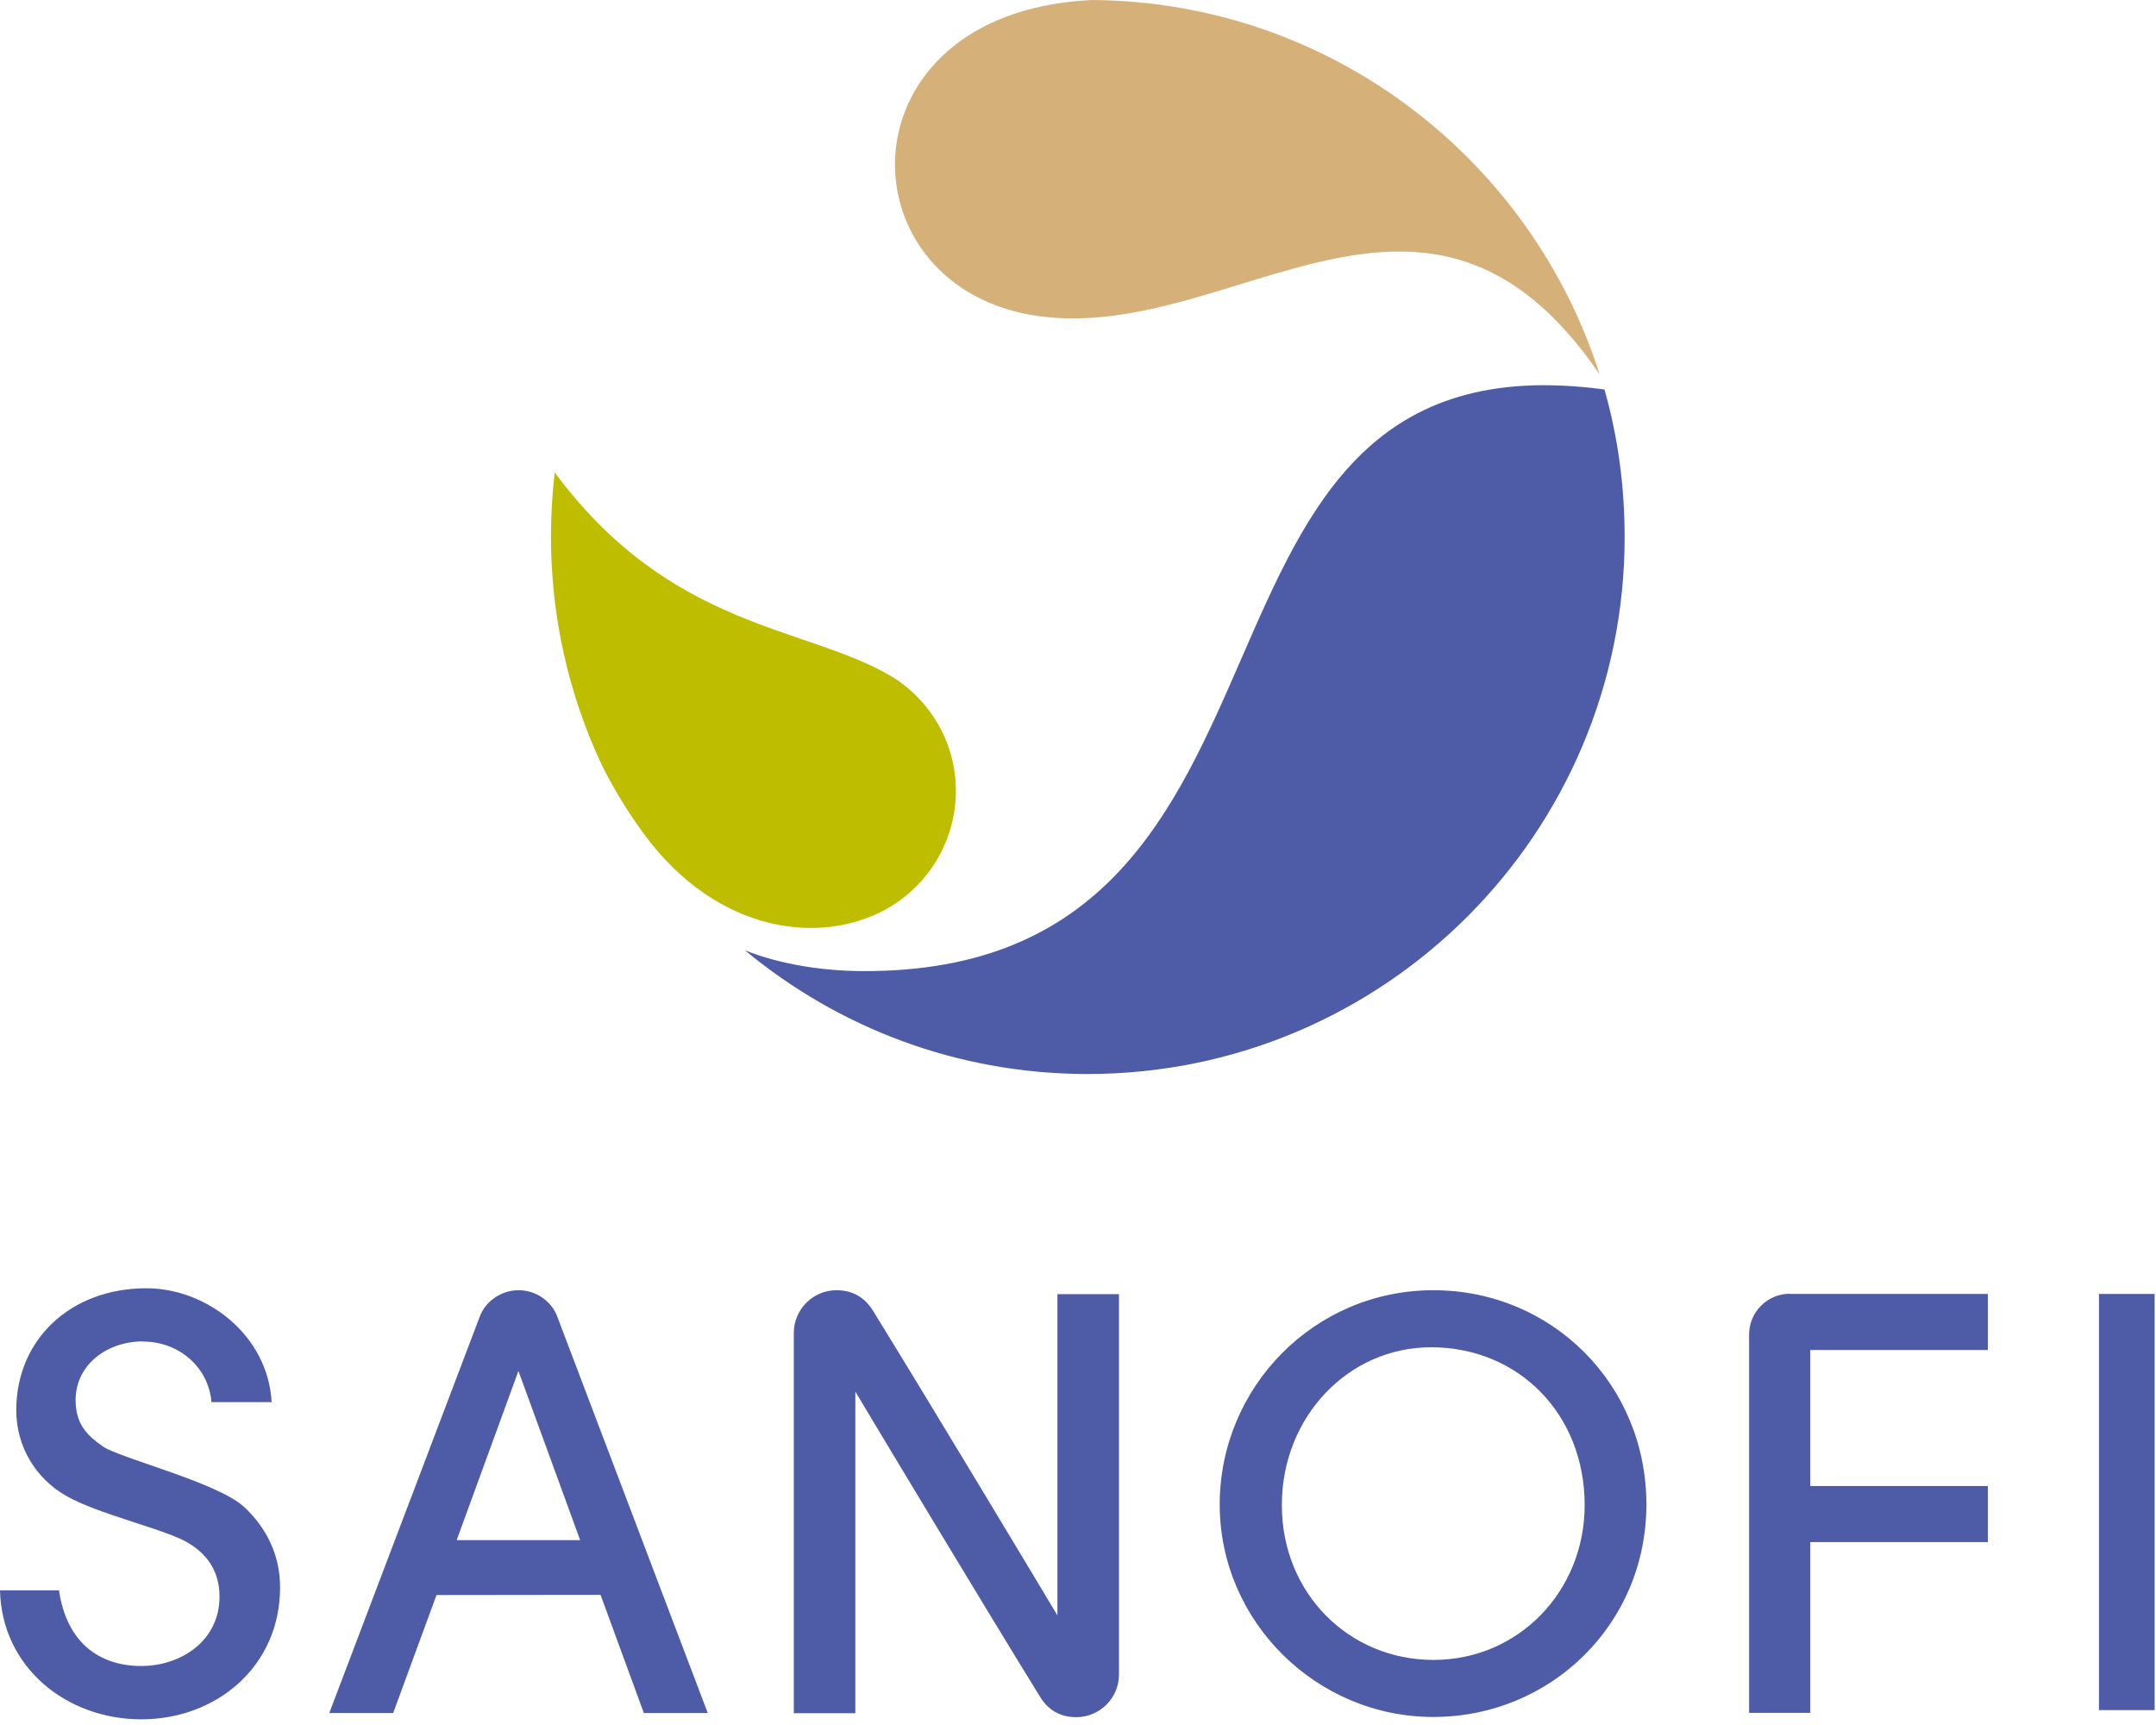
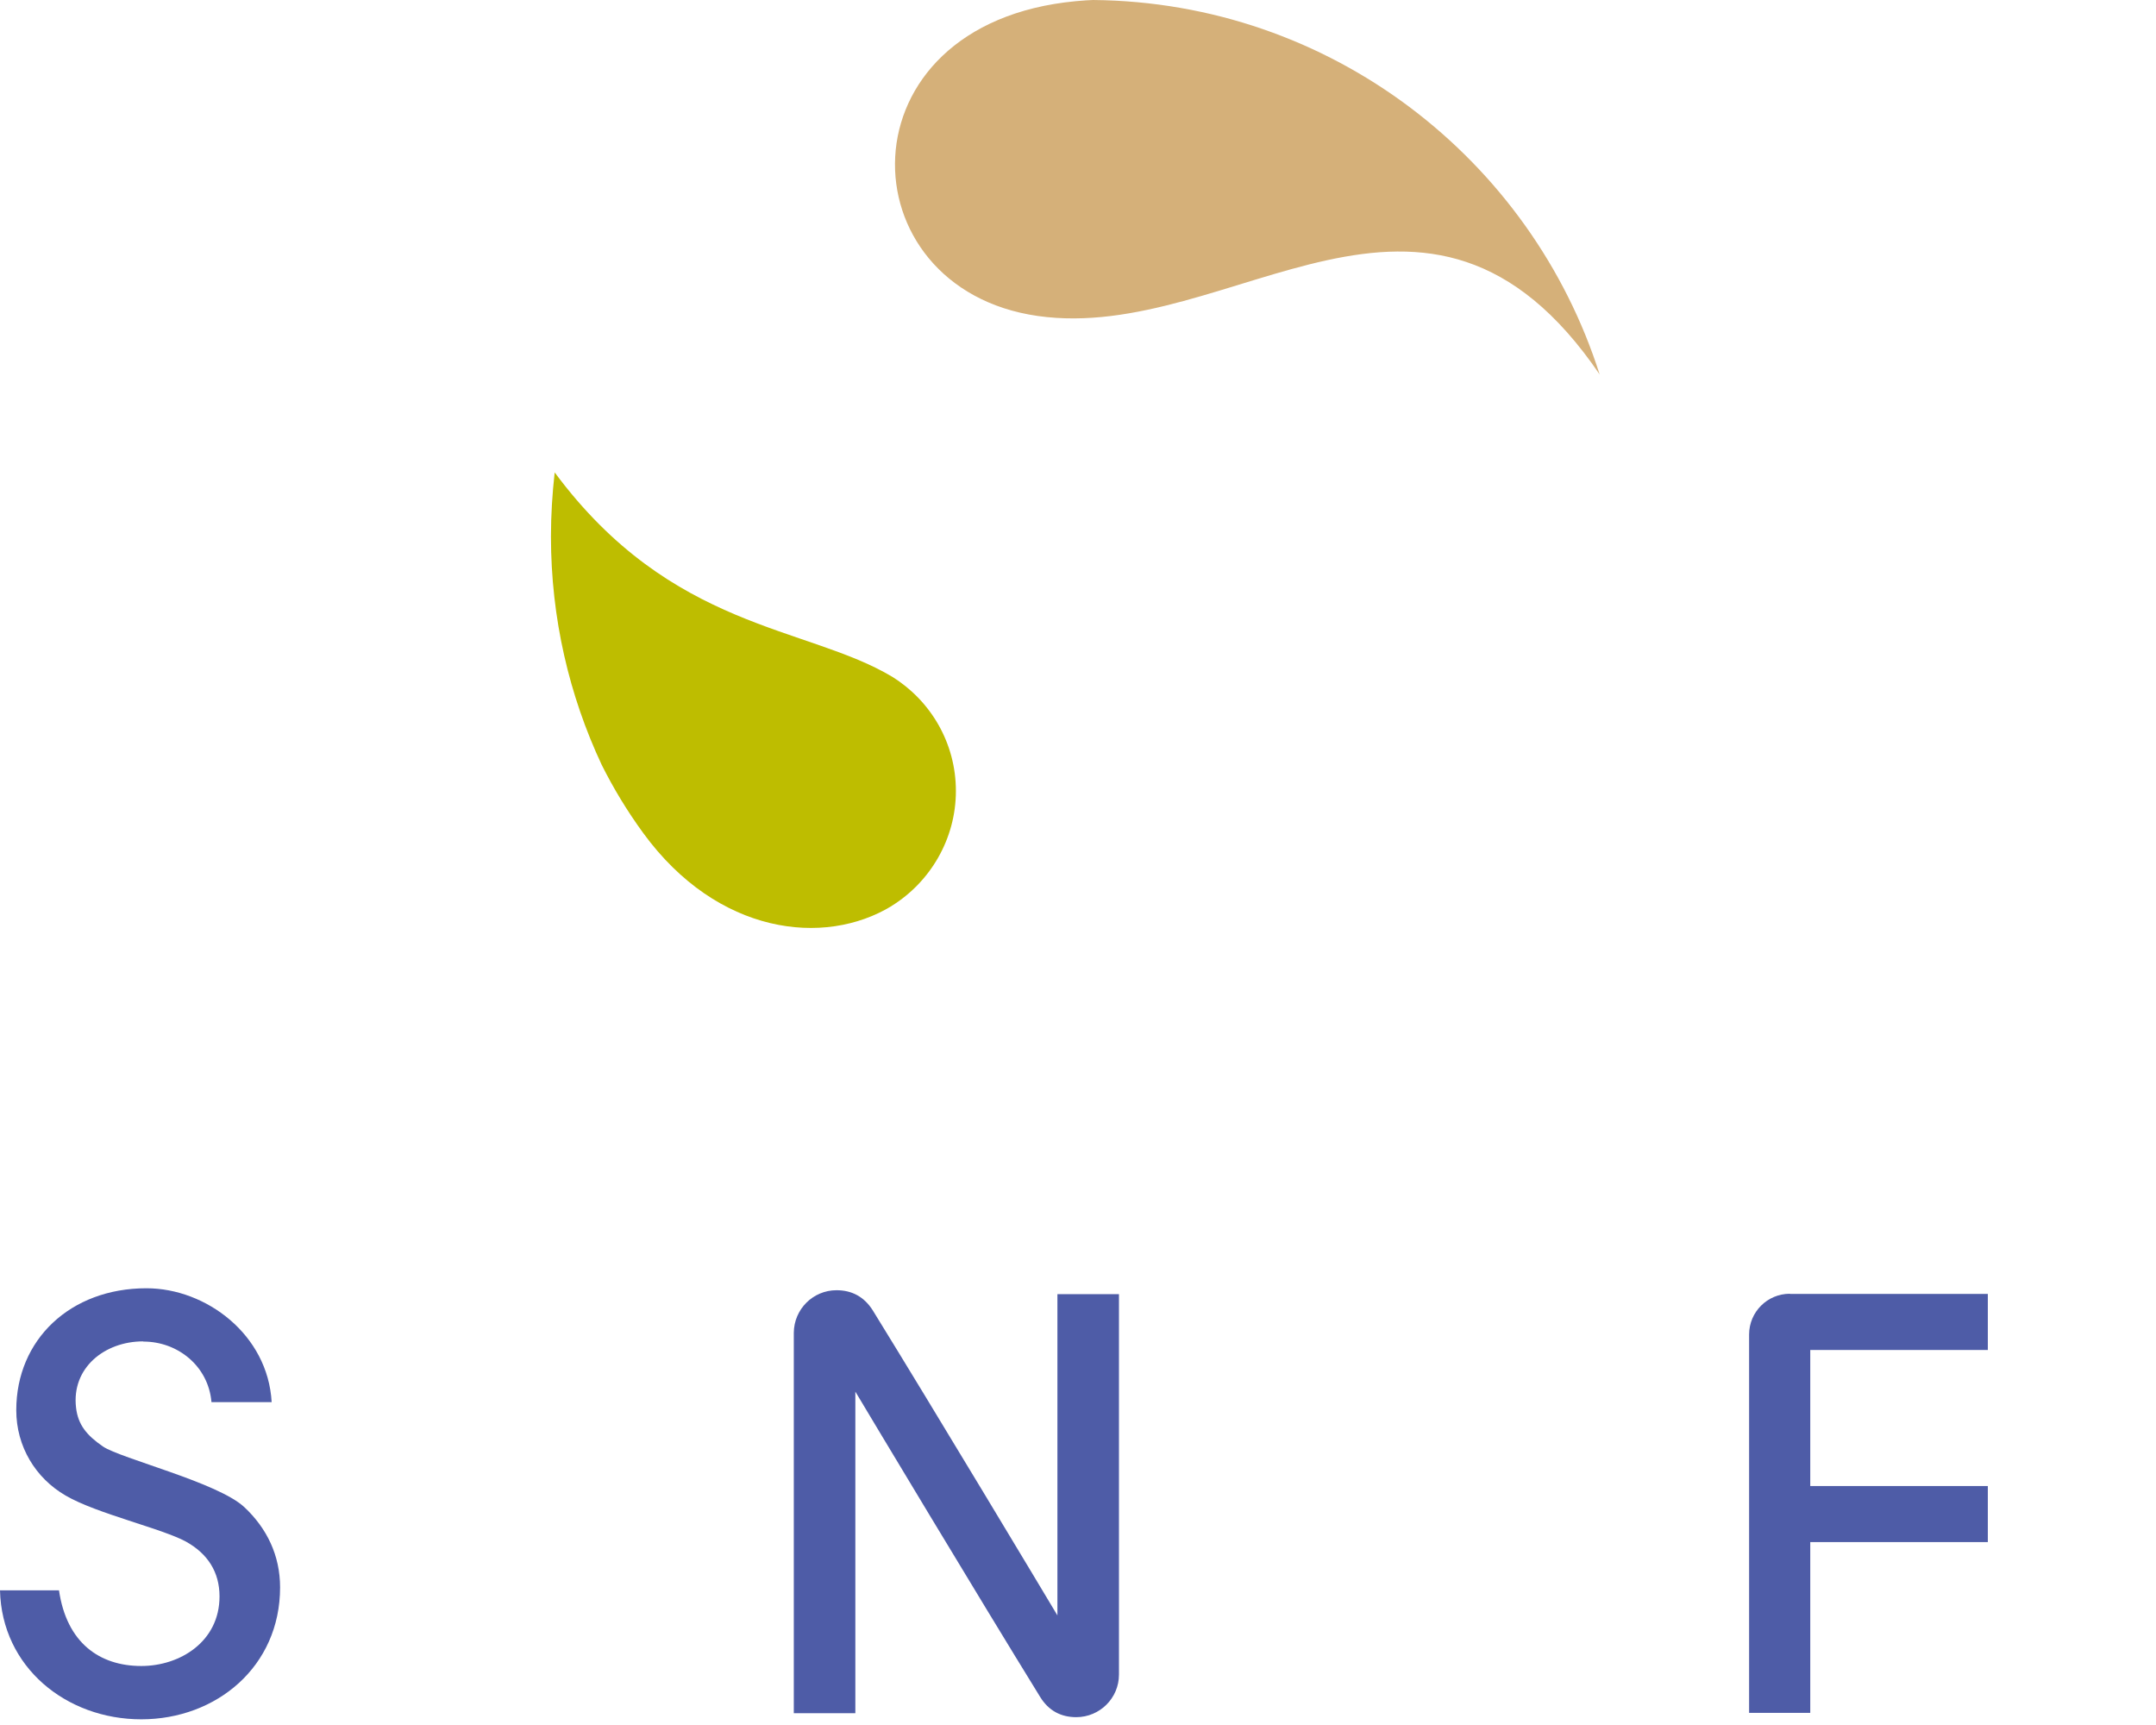
<svg xmlns="http://www.w3.org/2000/svg" viewBox="0 0 110 88" fill="none">
-   <path fill-rule="evenodd" clip-rule="evenodd" d="M73.02 68.73C68.78 68.73 65.4 72.29 65.4 76.78C65.4 81.27 68.81 84.68 73.14 84.68C77.47 84.68 80.85 81.18 80.85 76.78C80.85 72.16 77.5 68.73 73.01 68.73M73.13 65.82C79.19 65.82 84 70.63 84 76.75C84 82.87 79.1 87.59 73.13 87.59C67.16 87.59 62.23 82.72 62.23 76.75C62.23 70.78 67.04 65.82 73.13 65.82Z" fill="#4E5CA7" />
-   <path d="M109.93 66.01H107.09V87.24H109.93V66.01Z" fill="#4E5CA7" />
  <path fill-rule="evenodd" clip-rule="evenodd" d="M7.3 68.43C5.34 68.43 3.64 69.78 3.88 71.81C3.98 72.68 4.42 73.22 5.25 73.79C5.48 73.95 5.97 74.14 6.58 74.36C7.19 74.58 7.94 74.83 8.7 75.1C10.23 75.64 11.8 76.26 12.47 76.89C13.61 77.96 14.29 79.34 14.29 80.98C14.29 85.02 11.04 87.71 7.21 87.71C3.38 87.71 0.09 85.05 0 81.13H3.01C3.4 83.81 5.08 84.99 7.21 84.99C9.18 84.99 11.2 83.75 11.2 81.44C11.2 80.2 10.6 79.26 9.48 78.64C9.19 78.48 8.75 78.31 8.25 78.13C7.75 77.95 7.16 77.77 6.57 77.57C5.38 77.18 4.14 76.76 3.34 76.29C1.81 75.4 0.83 73.79 0.83 71.94C0.83 68.34 3.59 65.72 7.47 65.72C10.52 65.72 13.67 68.09 13.86 71.53H10.79C10.63 69.68 9.06 68.44 7.32 68.44" fill="#4E5CA7" />
  <path fill-rule="evenodd" clip-rule="evenodd" d="M91.32 66.01H101.42V68.87H92.36V75.81H101.42V78.67H92.36V87.38H89.24V68.08C89.24 66.93 90.17 66 91.32 66" fill="#4E5CA7" />
  <path fill-rule="evenodd" clip-rule="evenodd" d="M43.64 71V87.4H40.5V67.99C40.51 66.79 41.48 65.82 42.68 65.82C43.46 65.82 44.09 66.15 44.53 66.85C47.63 71.87 53.33 81.37 53.95 82.41V66.02H57.09V85.43C57.09 86.63 56.11 87.6 54.91 87.6C54.13 87.6 53.5 87.27 53.07 86.57C49.97 81.55 44.27 72.05 43.65 71.01" fill="#4E5CA7" />
-   <path fill-rule="evenodd" clip-rule="evenodd" d="M26.45 69.94L23.3 78.57H29.6M22.27 81.37L20.06 87.39H16.8L24.48 67.16C24.77 66.38 25.57 65.82 26.46 65.82C27.35 65.82 28.14 66.38 28.43 67.16L36.11 87.39H32.85L30.64 81.36" fill="#4E5CA7" />
  <path d="M81.62 19.11C72.79 6.13 62.89 17.53 52.95 16.12C43.1 14.72 42.75 1.2 54.89 0.06C55.18 0.03 55.67 0 55.77 0C67.9 0.11 78.13 8.12 81.62 19.12" fill="#D5B079" />
-   <path fill-rule="evenodd" clip-rule="evenodd" d="M81.86 19.87C82.54 22.26 82.89 24.78 82.89 27.39C82.89 42.52 70.62 54.79 55.49 54.79C48.84 54.79 42.76 52.42 38.01 48.48C39.88 49.23 42.09 49.53 43.98 49.54C68.8 49.67 58.2 16.67 81.86 19.87Z" fill="#4E5CA7" />
  <path fill-rule="evenodd" clip-rule="evenodd" d="M45.49 46.22C42.06 48.31 36.61 47.69 32.82 42.5C31.98 41.35 31.28 40.18 30.7 39.02C29.04 35.48 28.11 31.53 28.11 27.37C28.11 26.27 28.18 25.17 28.3 24.1C34.28 32.16 41.16 31.91 45.53 34.53C47.47 35.74 48.77 37.89 48.77 40.35C48.77 42.81 47.45 45 45.5 46.21" fill="#BEBD00" />
</svg>